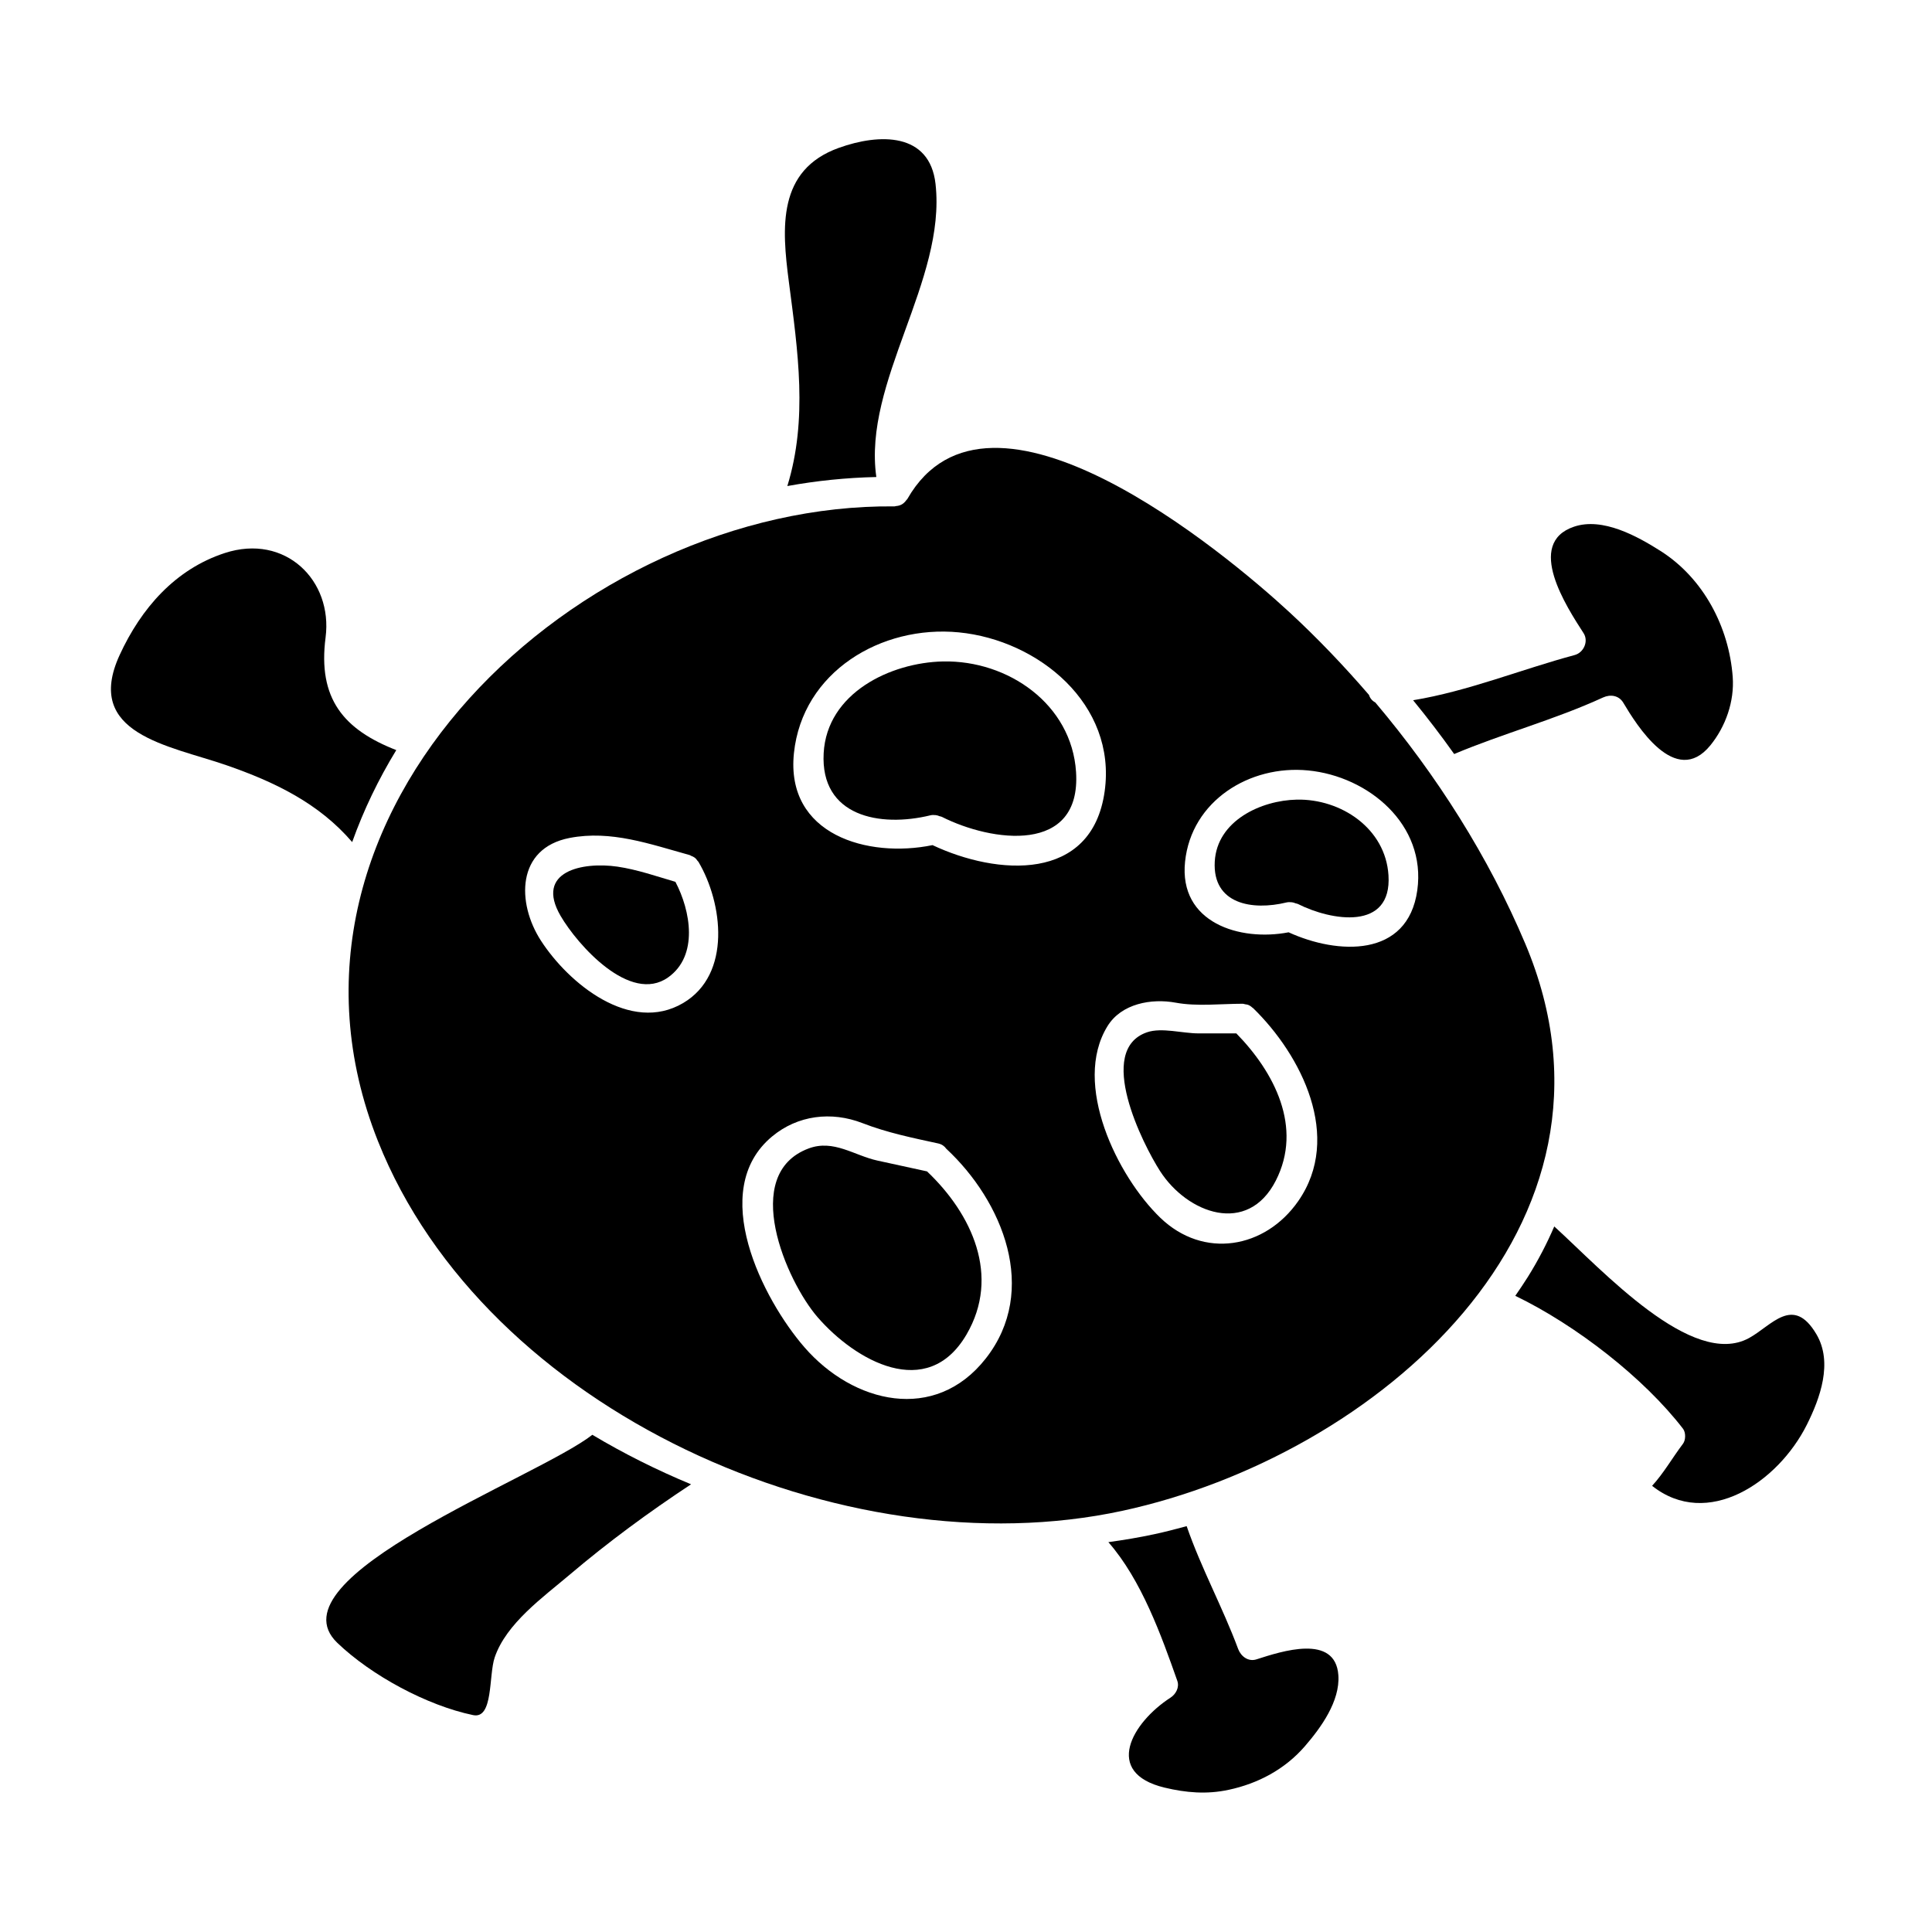
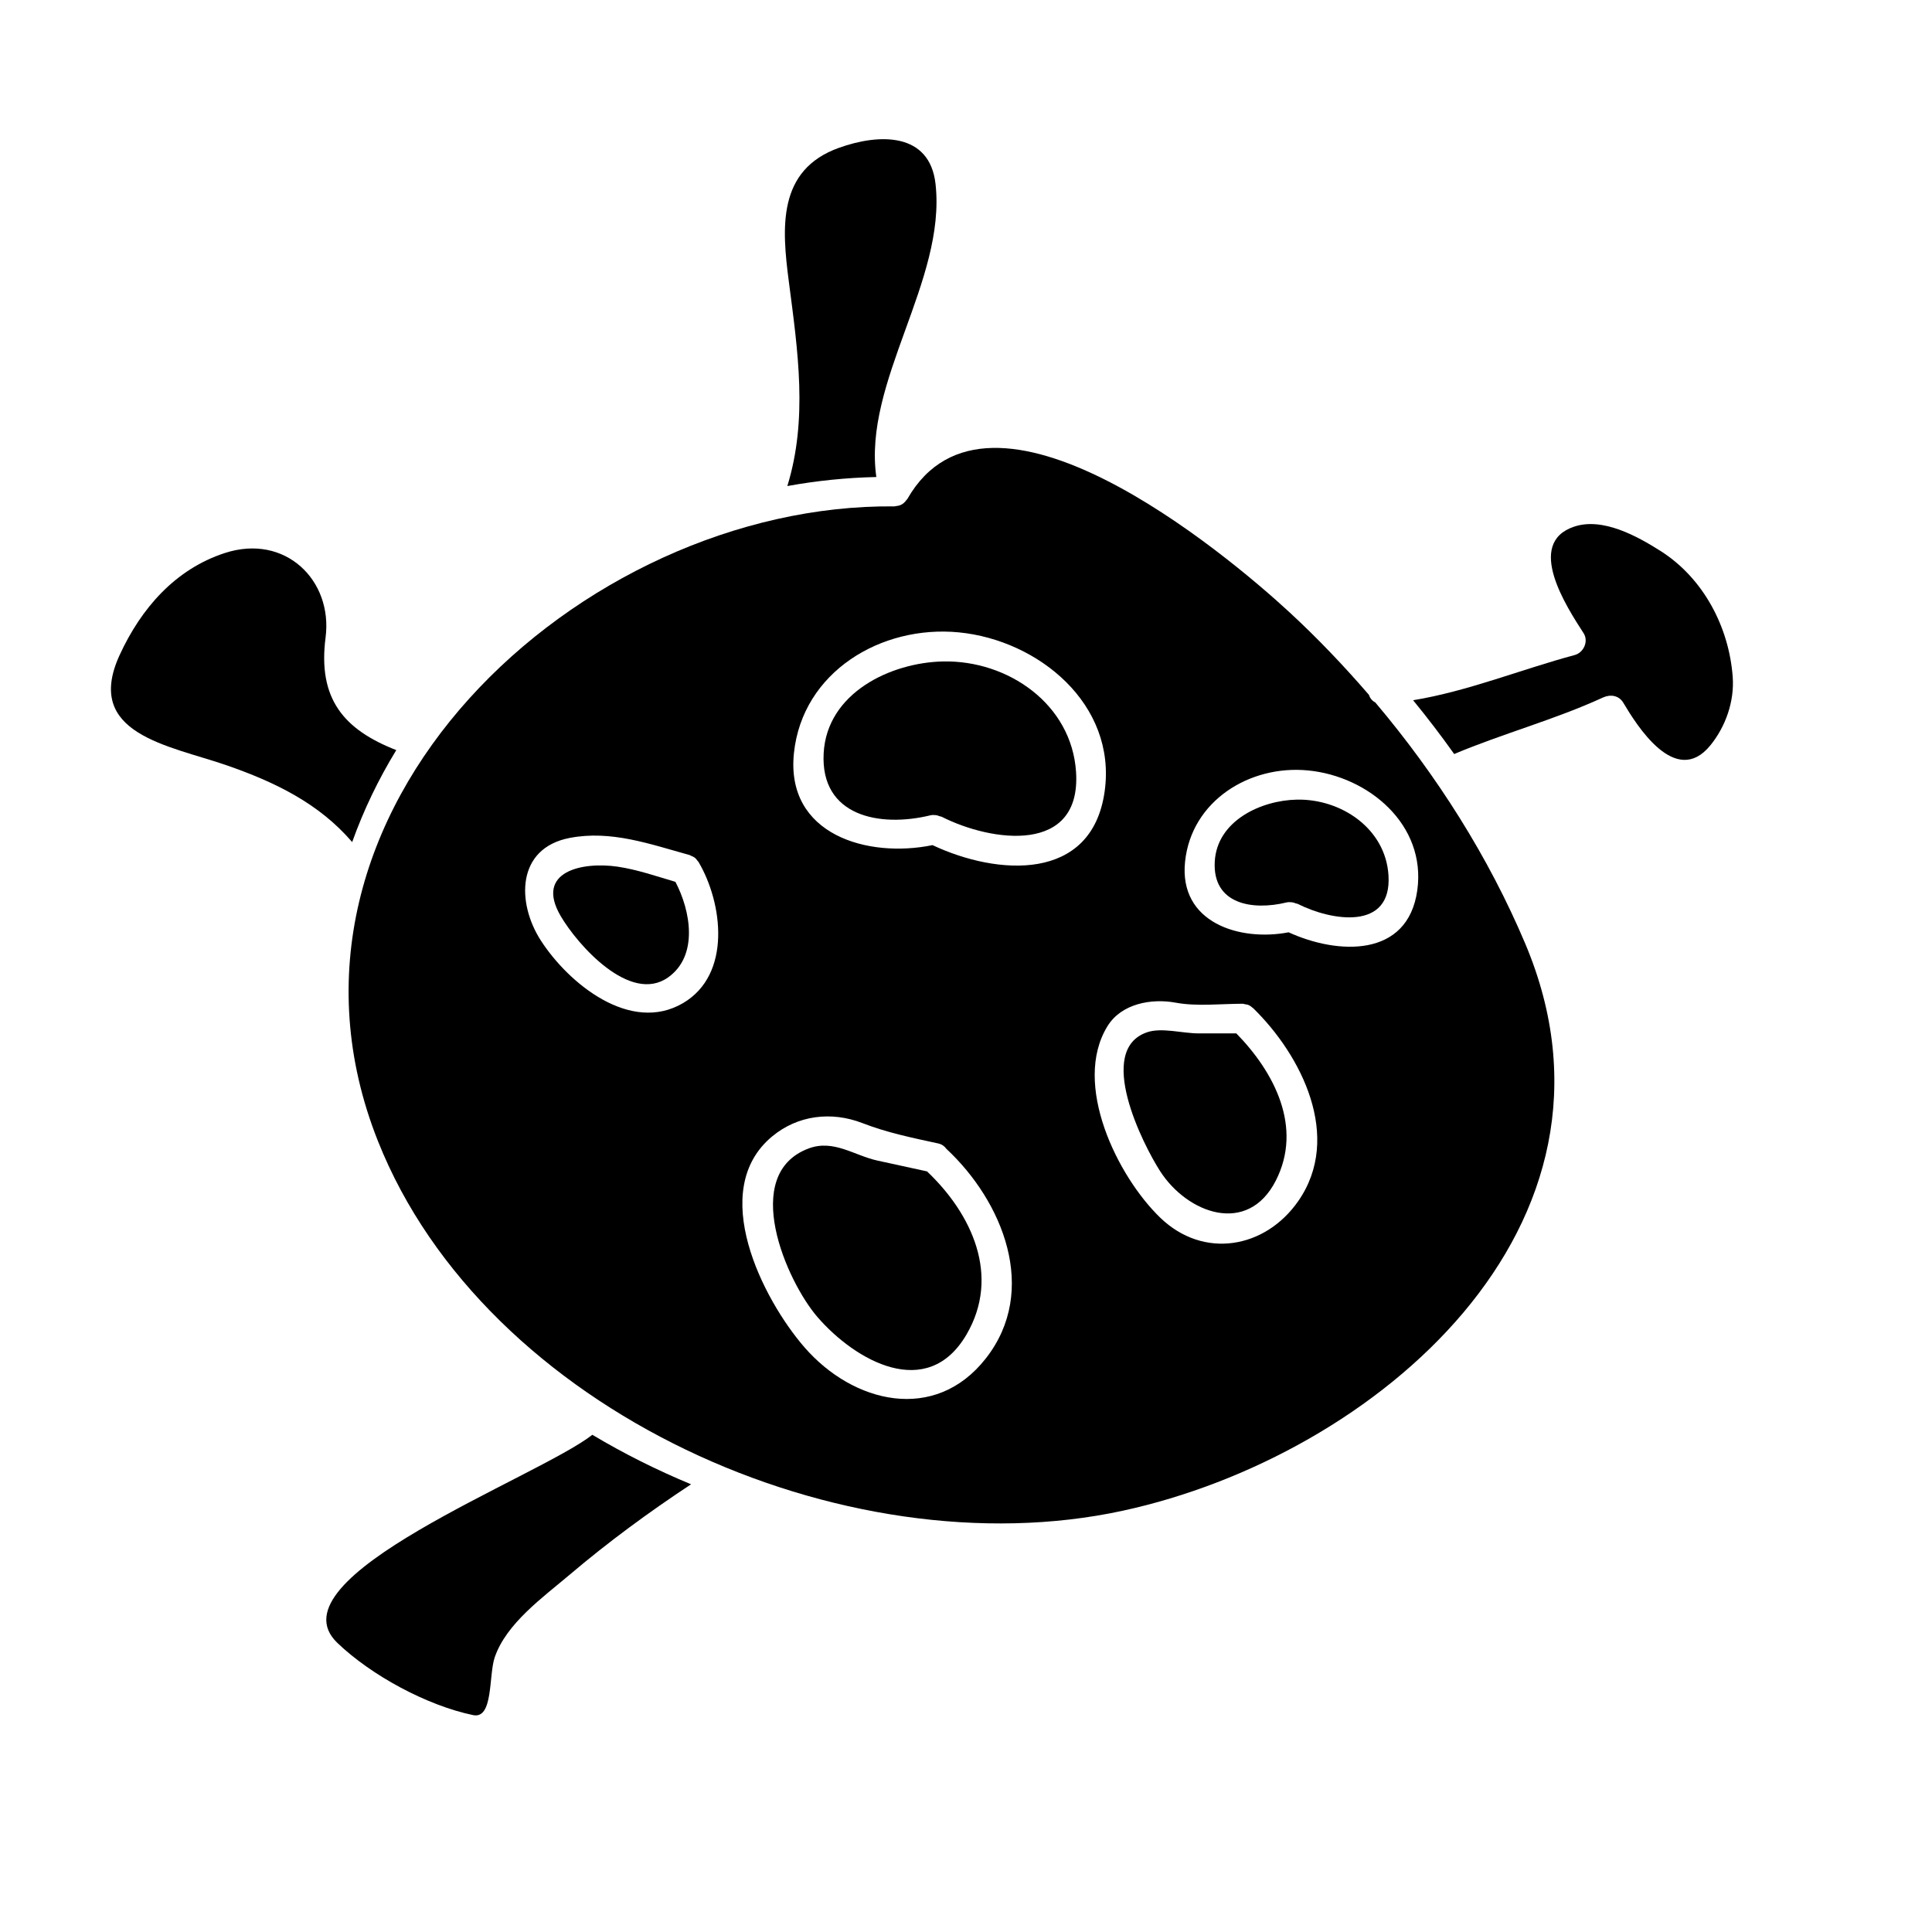
<svg xmlns="http://www.w3.org/2000/svg" fill="#000000" width="800px" height="800px" version="1.1" viewBox="144 144 512 512">
  <g>
    <path d="m574.2 330.25c3.457 5.793 13.801 22.641 23.059 11.281 4.066-4.996 6.406-11.672 5.926-18.164-0.98-13.184-7.75-26.145-19.148-33.367-6.125-3.883-15.32-8.996-22.918-6.418-13.004 4.41-1.906 21.309 2.547 28.219 1.379 2.144 0.031 5.144-2.352 5.789-14.133 3.789-28.27 9.59-42.824 11.98 3.793 4.641 7.43 9.387 10.883 14.254 12.977-5.457 26.645-9.102 39.449-14.984 1.961-0.898 4.203-0.562 5.379 1.41z" />
    <path d="m391.93 192.77c-1.531-13.73-14.863-13.457-25.637-9.582-16.336 5.871-15.098 21.219-13.246 35.414 2.418 18.566 5.059 36.484-0.395 54.207 7.734-1.406 15.617-2.219 23.586-2.394-3.582-25.246 18.547-52.004 15.691-77.645z" />
    <path d="m548.22 394.11c-9.703-22.992-23.457-44.672-39.754-63.957-0.836-0.426-1.41-1.141-1.68-2.004-6.656-7.719-13.672-15.07-21.066-21.898-17.016-15.719-79.562-67.93-101.24-30.055-0.012 0.016-0.02 0.031-0.031 0.047-0.074 0.125-0.18 0.184-0.258 0.301-0.027 0.031-0.059 0.051-0.078 0.09-0.152 0.219-0.324 0.41-0.523 0.594-0.195 0.172-0.383 0.324-0.598 0.441-0.195 0.109-0.41 0.199-0.641 0.277-0.273 0.09-0.539 0.137-0.82 0.156-0.168 0.016-0.301 0.094-0.484 0.094-83.211-0.871-171.69 80.629-136.89 168.2 28.402 71.488 123.46 113.97 197.36 97.969 66.992-14.516 138.25-75.48 106.7-150.26zm-223.18 15.707c-13.949 8.223-30.328-5.148-37.695-16.547-6.43-9.941-6.555-24.457 7.609-27.207 11-2.125 21.34 1.648 31.801 4.535 0.184 0.051 0.293 0.164 0.457 0.23 0.305 0.117 0.598 0.234 0.871 0.445 0.332 0.246 0.57 0.547 0.781 0.867 0.074 0.105 0.172 0.152 0.242 0.27 6.418 10.855 8.852 29.789-4.066 37.406zm80.207 94.188c-13.457 17.172-35.125 11.938-48.062-2.965-10.988-12.656-25.816-41.555-8.555-55.879 6.766-5.617 15.672-6.719 23.91-3.531 6.574 2.547 13.199 3.898 20.102 5.398 1.023 0.227 1.68 0.766 2.141 1.41 14.926 13.883 24.629 37.504 10.465 55.566zm-14.121-136.04c-17.125 3.527-38.977-2.703-36.727-24.375 2.246-21.547 23.133-34.012 43.703-32.008 21.07 2.051 41.863 19.035 38.645 42.125-3.363 24.18-28.496 22.324-45.621 14.258zm96.91 94.355c-8.738 12.543-25.062 15.477-36.566 4.375-11.332-10.941-23.402-35.422-13.98-50.742 3.688-6.008 11.66-7.422 18.086-6.234 5.668 1.043 11.953 0.285 17.719 0.285 0.273 0 0.469 0.105 0.707 0.141 0.25 0.043 0.492 0.051 0.746 0.148 0.445 0.172 0.809 0.426 1.129 0.73 0.066 0.062 0.137 0.074 0.203 0.133 12.812 12.477 23.785 34.191 11.957 51.164zm31.559-82.383c-2.516 18.012-21.188 17.039-34.102 11.133-12.922 2.492-29.133-2.516-27.441-18.719 1.676-16.109 17.117-25.695 32.609-24.176 15.977 1.547 31.359 14.348 28.934 31.762z" />
    <path d="m389.67 454.43c-4.387-0.961-8.766-1.91-13.152-2.867-6.129-1.332-11.598-5.695-18.238-3.203-18.199 6.828-5.914 35.141 2.414 44.738 9.941 11.449 29.012 22.402 39.438 4.566 9.055-15.496 1.465-31.926-10.461-43.234z" />
-     <path d="m607.52 498.59c-15.035 8.246-38.844-17.949-51.625-29.57-1.945 4.519-4.266 9.012-7.047 13.457-1.051 1.676-2.164 3.305-3.281 4.93 16.102 7.766 34.098 21.773 44.445 35.219 0.762 0.988 0.746 2.984 0 3.977-2.969 3.953-5.098 7.777-8.188 11.156 14.641 11.625 33.352-0.875 41.02-16.211 3.481-6.969 6.953-16.438 2.535-23.941-6.184-10.504-11.848-2.312-17.859 0.984z" />
    <path d="m393.94 319.29c-13.953 0.285-30.789 8.355-31.66 24.305-0.914 16.758 14.871 19.742 28.281 16.473 0.488-0.117 0.918-0.094 1.344-0.051 0.016 0 0.031-0.004 0.051-0.004 0.371 0.043 0.707 0.148 1.027 0.289 0.203 0.066 0.398 0.062 0.609 0.168 13.215 6.68 36.973 10.035 35.574-11.859-1.148-18.027-18.051-29.664-35.227-29.32z" />
    <path d="m487.66 355.91c-9.422 0.188-21.141 5.551-21.738 16.43-0.613 11.316 9.996 13.016 19.004 10.82 0.488-0.117 0.918-0.094 1.344-0.051 0.016 0 0.031-0.004 0.051-0.004 0.371 0.043 0.707 0.148 1.027 0.289 0.203 0.066 0.398 0.066 0.609 0.168 8.812 4.457 24.953 7.223 24.004-7.606-0.777-12.406-12.551-20.285-24.301-20.047z" />
    <path d="m461.62 417.86c-4.215 0-9.758-1.625-13.629-0.301-13.734 4.703-1.145 29.66 3.441 36.797 7.238 11.246 23.211 17.176 30.68 2.504 7.184-14.105-0.383-28.684-10.477-39.004-3.328 0.004-6.672 0.004-10.016 0.004z" />
    <path d="m307.64 373.67c-9.23-1.344-21.961 1.203-15.078 13.047 4.41 7.582 18.414 23.473 28.508 16.293 8.086-5.75 5.957-17.648 1.922-25.316-5.051-1.477-10.172-3.266-15.352-4.023z" />
    <path d="m237.33 367.16c3.039-8.512 6.981-16.664 11.688-24.375-13.898-5.422-20.852-13.586-18.734-29.855 1.957-15.105-10.68-27.609-26.723-22.367-13.141 4.293-22.168 14.664-27.852 27.023-9.645 20.98 13.145 23.961 28.266 29.195 12.852 4.457 24.535 10.09 33.355 20.379z" />
-     <path d="m454.2 593.89c-10.207 6.606-17.934 19.914-1.574 23.848 5.68 1.363 11.188 1.828 16.98 0.582 7.789-1.664 14.91-5.438 20.184-11.531 4.223-4.875 9.367-11.938 8.891-18.82-0.766-11.105-15.121-6.336-21.711-4.219-2.172 0.699-4.121-0.809-4.844-2.75-4.109-11.047-9.797-21.41-13.648-32.555-2.856 0.789-5.727 1.523-8.617 2.144-3.957 0.855-8.012 1.527-12.133 2.098 8.785 10.023 14.059 24.816 18.27 36.75 0.613 1.715-0.387 3.543-1.797 4.453z" />
    <path d="m233.4 579.38c9.074 8.691 23.805 16.609 35.98 19.141 5.398 1.125 4.09-10.465 5.715-15.277 3.051-9.027 12.926-16.031 19.816-21.883 10.266-8.707 21.012-16.613 32.227-24.004-9.074-3.769-17.836-8.148-26.16-13.121-14.48 11.332-85.699 37.773-67.578 55.145z" />
  </g>
</svg>